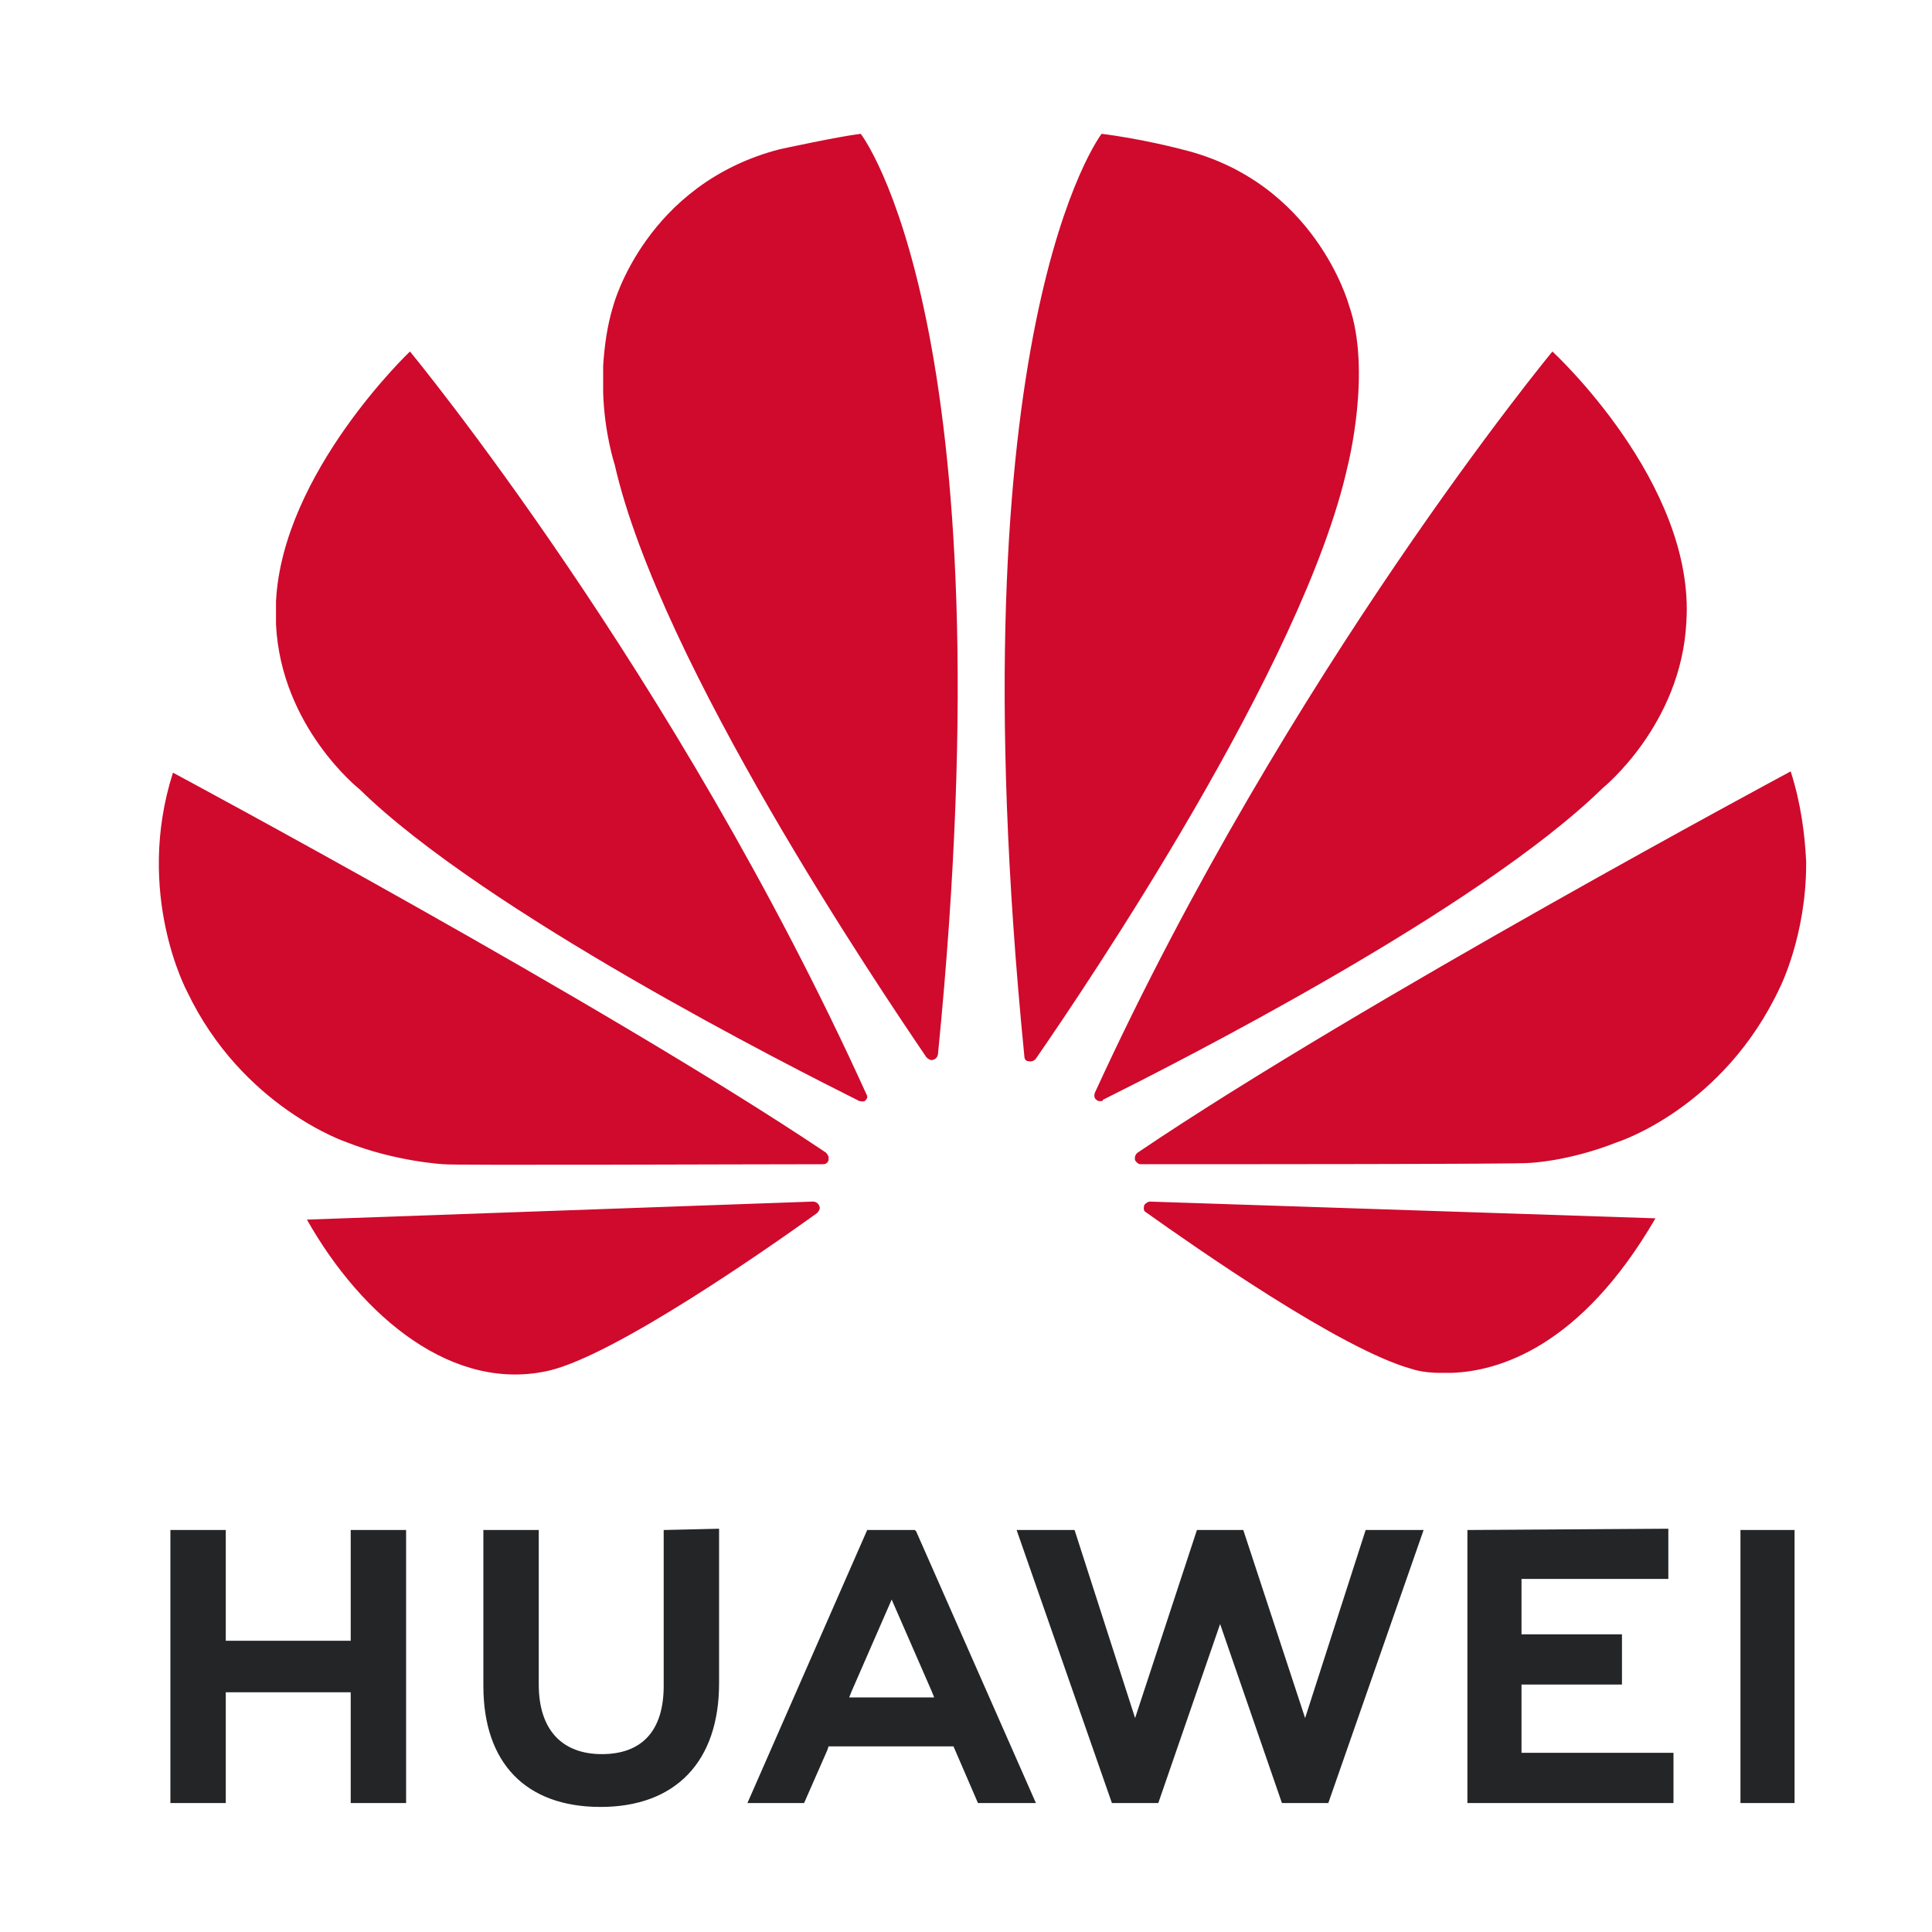
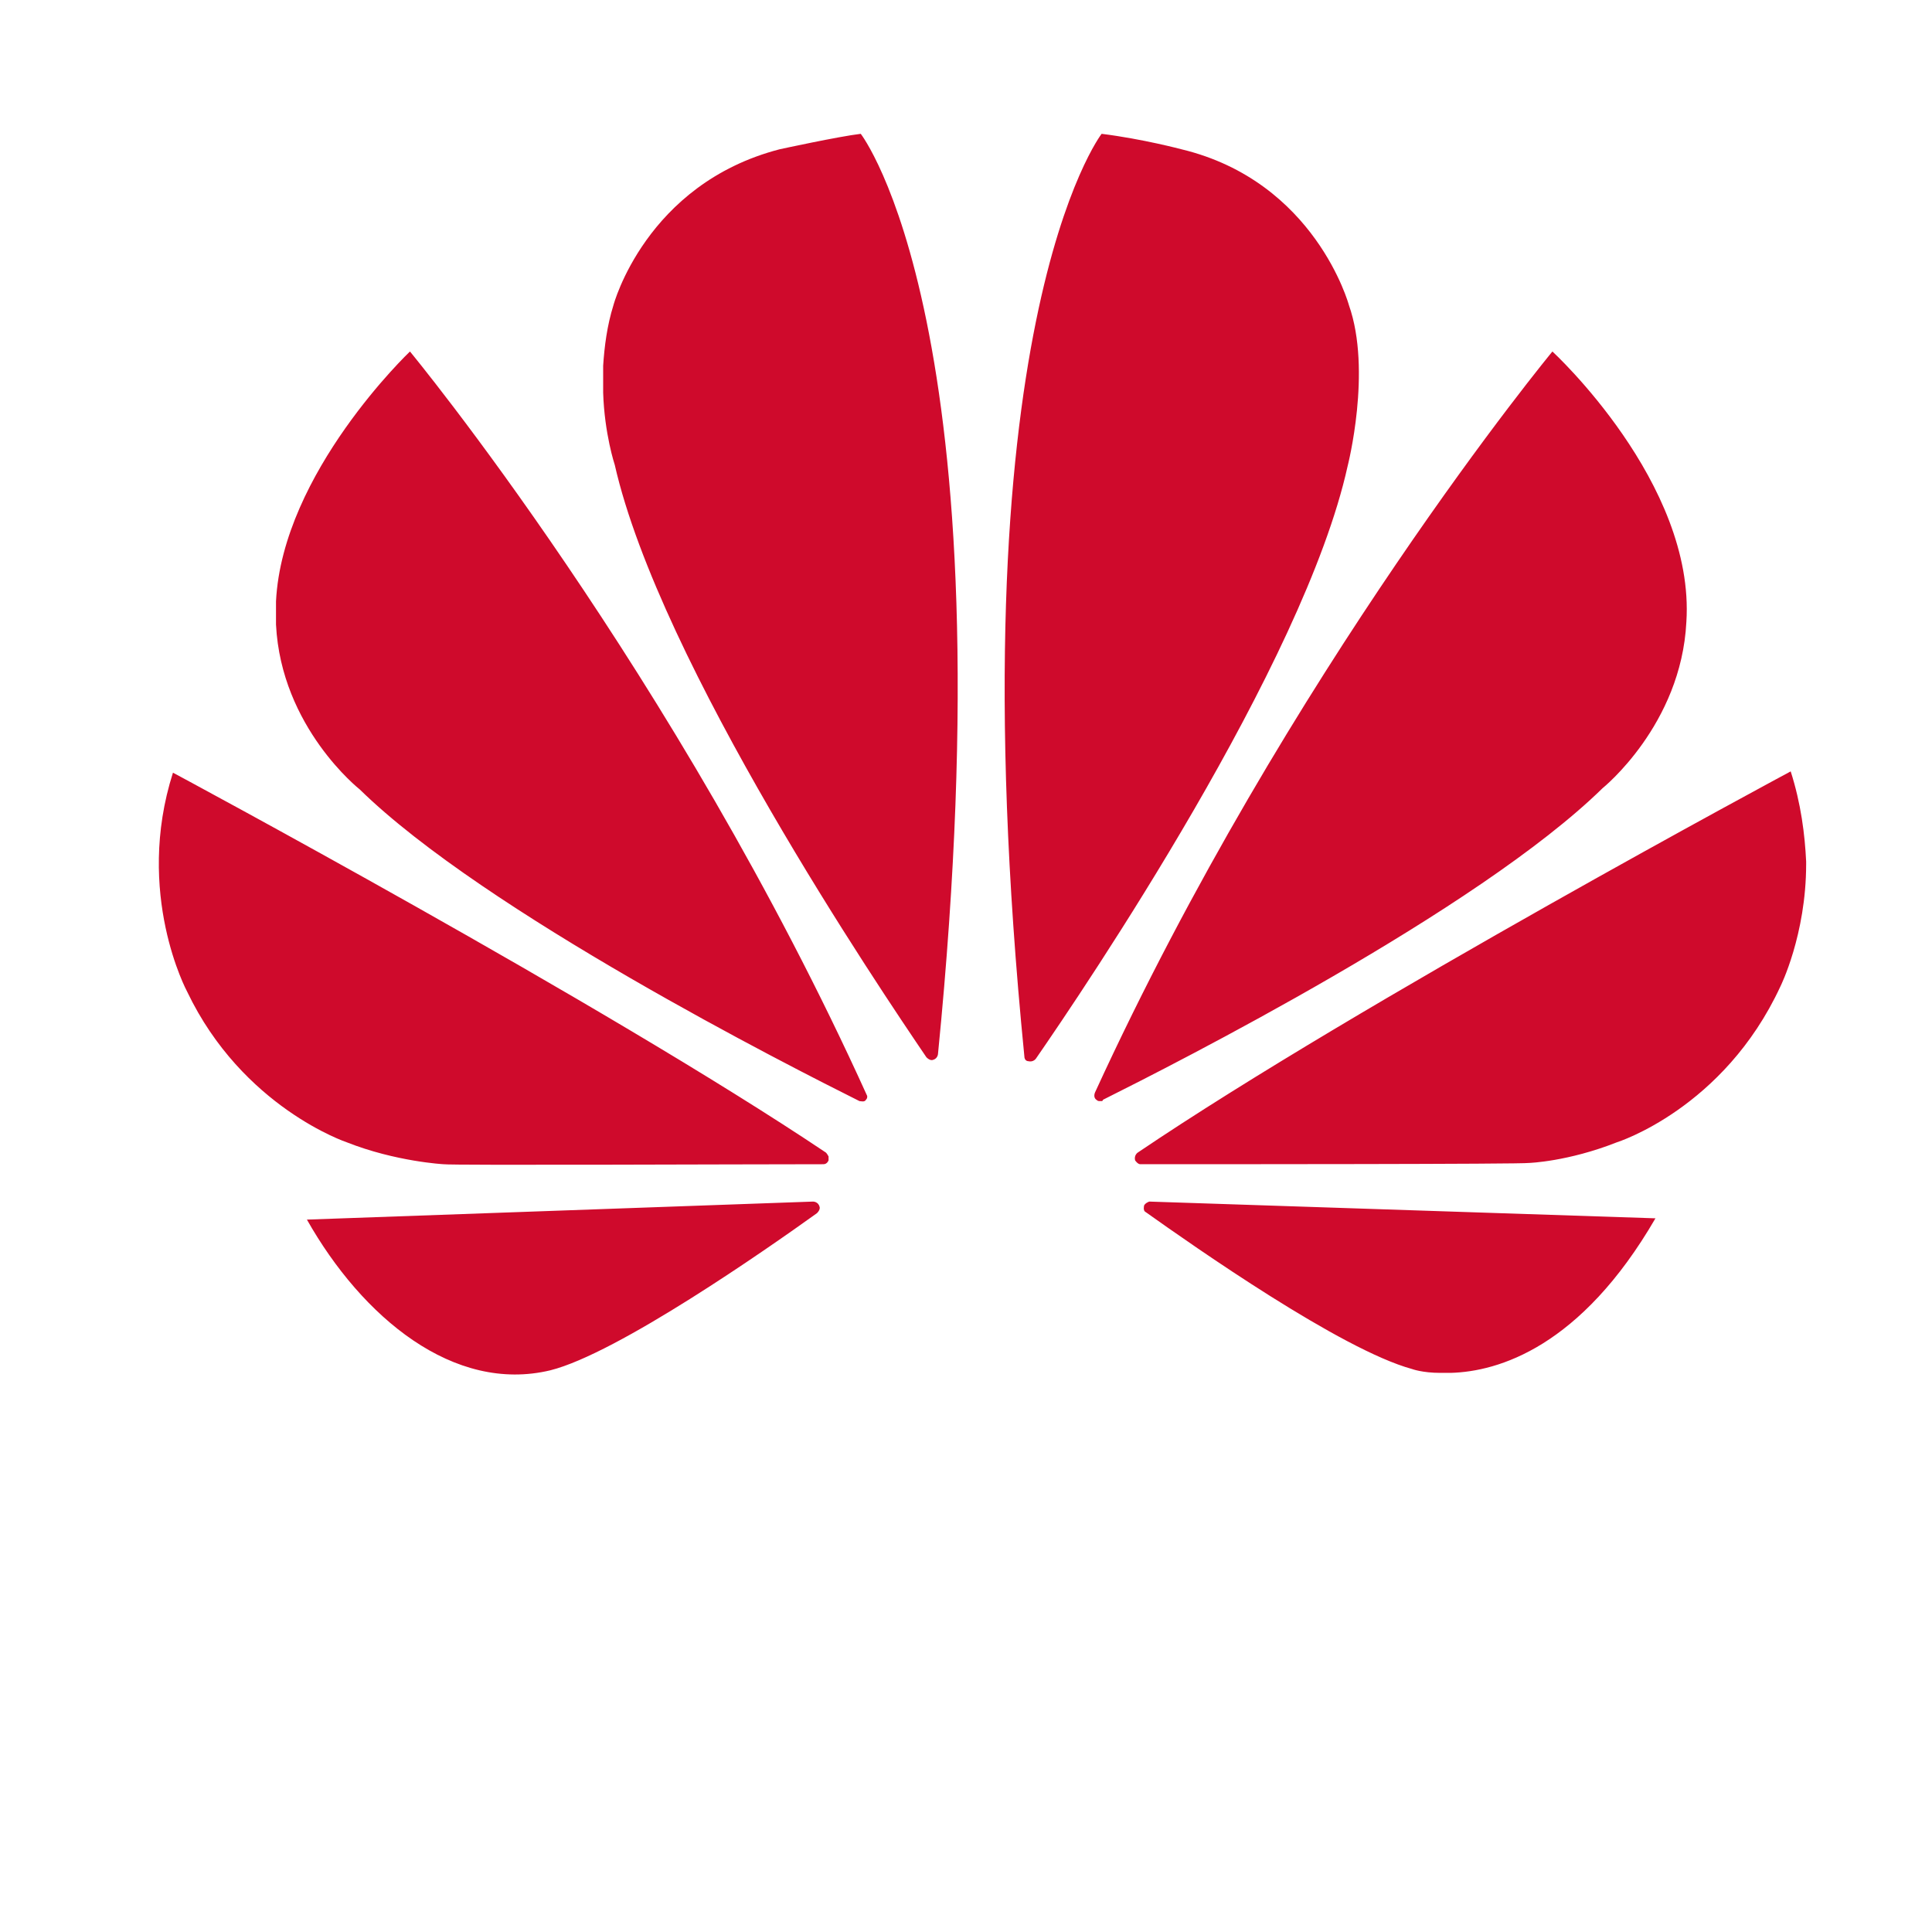
<svg xmlns="http://www.w3.org/2000/svg" version="1.1" id="Ebene_1" x="0px" y="0px" width="150px" height="150px" viewBox="0 0 150 150" enable-background="new 0 0 150 150" xml:space="preserve">
  <g id="layer1" transform="translate(0,-260.773)">
    <g id="g11533" transform="translate(-21.071,138.863)">
-       <path id="path4250" fill="#232527" d="M72.6,240.7v12.1c0,3.5-1.7,5.3-4.8,5.3c-3.1,0-4.9-1.9-4.9-5.4v-12h-4.3v12.1    c0,6,3.3,9.4,9.1,9.4c5.8,0,9.2-3.5,9.2-9.6v-12L72.6,240.7z M88.4,240.7l-9.3,21.2h4.4l1.8-4.1l0.1-0.3h9.7l1.9,4.4h4.5    l-9.3-21.1l-0.1-0.1L88.4,240.7z M114,240.7l-4.8,14.6l-4.7-14.6H100l7.4,21.2h3.6l4.8-13.9l4.8,13.9h3.6l7.4-21.2h-4.5l-4.7,14.6    l-4.8-14.6H114z M156.2,240.7v21.2h4.2v-21.2H156.2z M34.3,240.7v21.2h4.3v-8.6h9.7v8.6h4.3v-21.2h-4.3v8.6h-9.7v-8.6H34.3z     M135,240.7v21.2h16v-3.9h-11.8v-5.3h7.8v-3.9h-7.8v-4.3h11.4v-3.9L135,240.7z M90.3,246.1l3.1,7.1h0l0.2,0.5H87l0.2-0.5h0    L90.3,246.1z" />
      <path id="path4252" fill="#CF0A2C" d="M87.9,132.3c-1.7,0.2-6.3,1.2-6.3,1.2h0c-10.4,2.7-12.9,12.1-12.9,12.1    c-0.5,1.6-0.7,3.2-0.8,4.7v2.1c0.1,3.2,0.9,5.6,0.9,5.6c3.5,15.4,20.6,40.7,24.2,46c0.3,0.3,0.5,0.2,0.5,0.2    c0.4-0.1,0.4-0.5,0.4-0.5l0,0C99.5,147.2,87.9,132.3,87.9,132.3L87.9,132.3z M106.6,132.3c0,0-11.6,15-6,71.6h0    c0,0.4,0.3,0.4,0.3,0.4c0.4,0.1,0.6-0.2,0.6-0.2l0,0c3.8-5.5,20.8-30.6,24.2-46c0,0,1.9-7.4,0.1-12.5c0,0-2.6-9.6-13-12.1    C112.8,133.5,109.8,132.7,106.6,132.3L106.6,132.3z M52.9,149.2c0,0-9.9,9.4-10.4,19.4h0v1.5c0,0.1,0,0.2,0,0.3    c0.4,8,6.5,12.8,6.5,12.8c9.7,9.5,33.4,21.5,38.8,24.2c0.1,0,0.4,0.1,0.5-0.1c0,0,0.1-0.1,0.1-0.2V207c0,0,0,0,0,0h0    C73.5,174.1,52.9,149.2,52.9,149.2L52.9,149.2z M141.6,149.2c0,0-20.5,24.8-35.5,57.5l0,0c0,0-0.2,0.4,0.1,0.6    c0,0,0.1,0.1,0.2,0.1h0.2c0,0,0.1,0,0.1-0.1v0c5.6-2.8,29.1-14.7,38.8-24.2c0,0,6.1-4.9,6.5-12.9    C152.7,159.4,141.6,149.2,141.6,149.2L141.6,149.2z M160.1,181.8c0,0-33.4,17.9-50.7,29.6l0,0l0,0c0,0-0.3,0.2-0.2,0.6    c0,0,0.2,0.3,0.4,0.3v0c6.2,0,29.6,0,30.2-0.1c0,0,3-0.1,6.8-1.6c0,0,8.3-2.6,12.7-12.1c0,0,2-4,2-9.5v-0.2    C161.2,186.7,160.9,184.3,160.1,181.8L160.1,181.8z M34.5,181.9c-3,9.4,1.1,17,1.1,17c4.3,9,12.4,11.7,12.4,11.7    c3.8,1.5,7.5,1.7,7.5,1.7c0.6,0.1,23.4,0,29.5,0c0.3,0,0.4-0.3,0.4-0.3c0,0,0-0.1,0-0.1v-0.2c-0.1-0.2-0.2-0.3-0.2-0.3l0,0    C67.9,199.8,34.5,181.9,34.5,181.9L34.5,181.9z M84.2,215.2l-39.3,1.4c4.3,7.6,11.4,13.5,18.9,11.7c5.2-1.3,16.8-9.4,20.7-12.2    l0,0c0.3-0.3,0.2-0.5,0.2-0.5C84.6,215.2,84.2,215.2,84.2,215.2L84.2,215.2z M110.3,215.2L110.3,215.2c0,0-0.3,0.1-0.4,0.3    c0,0-0.1,0.4,0.1,0.5l0,0c3.8,2.7,15.2,10.7,20.7,12.2c0,0,0.8,0.3,2.2,0.3h0.8c3.7-0.1,10.1-2,15.9-12L110.3,215.2z" />
    </g>
  </g>
</svg>